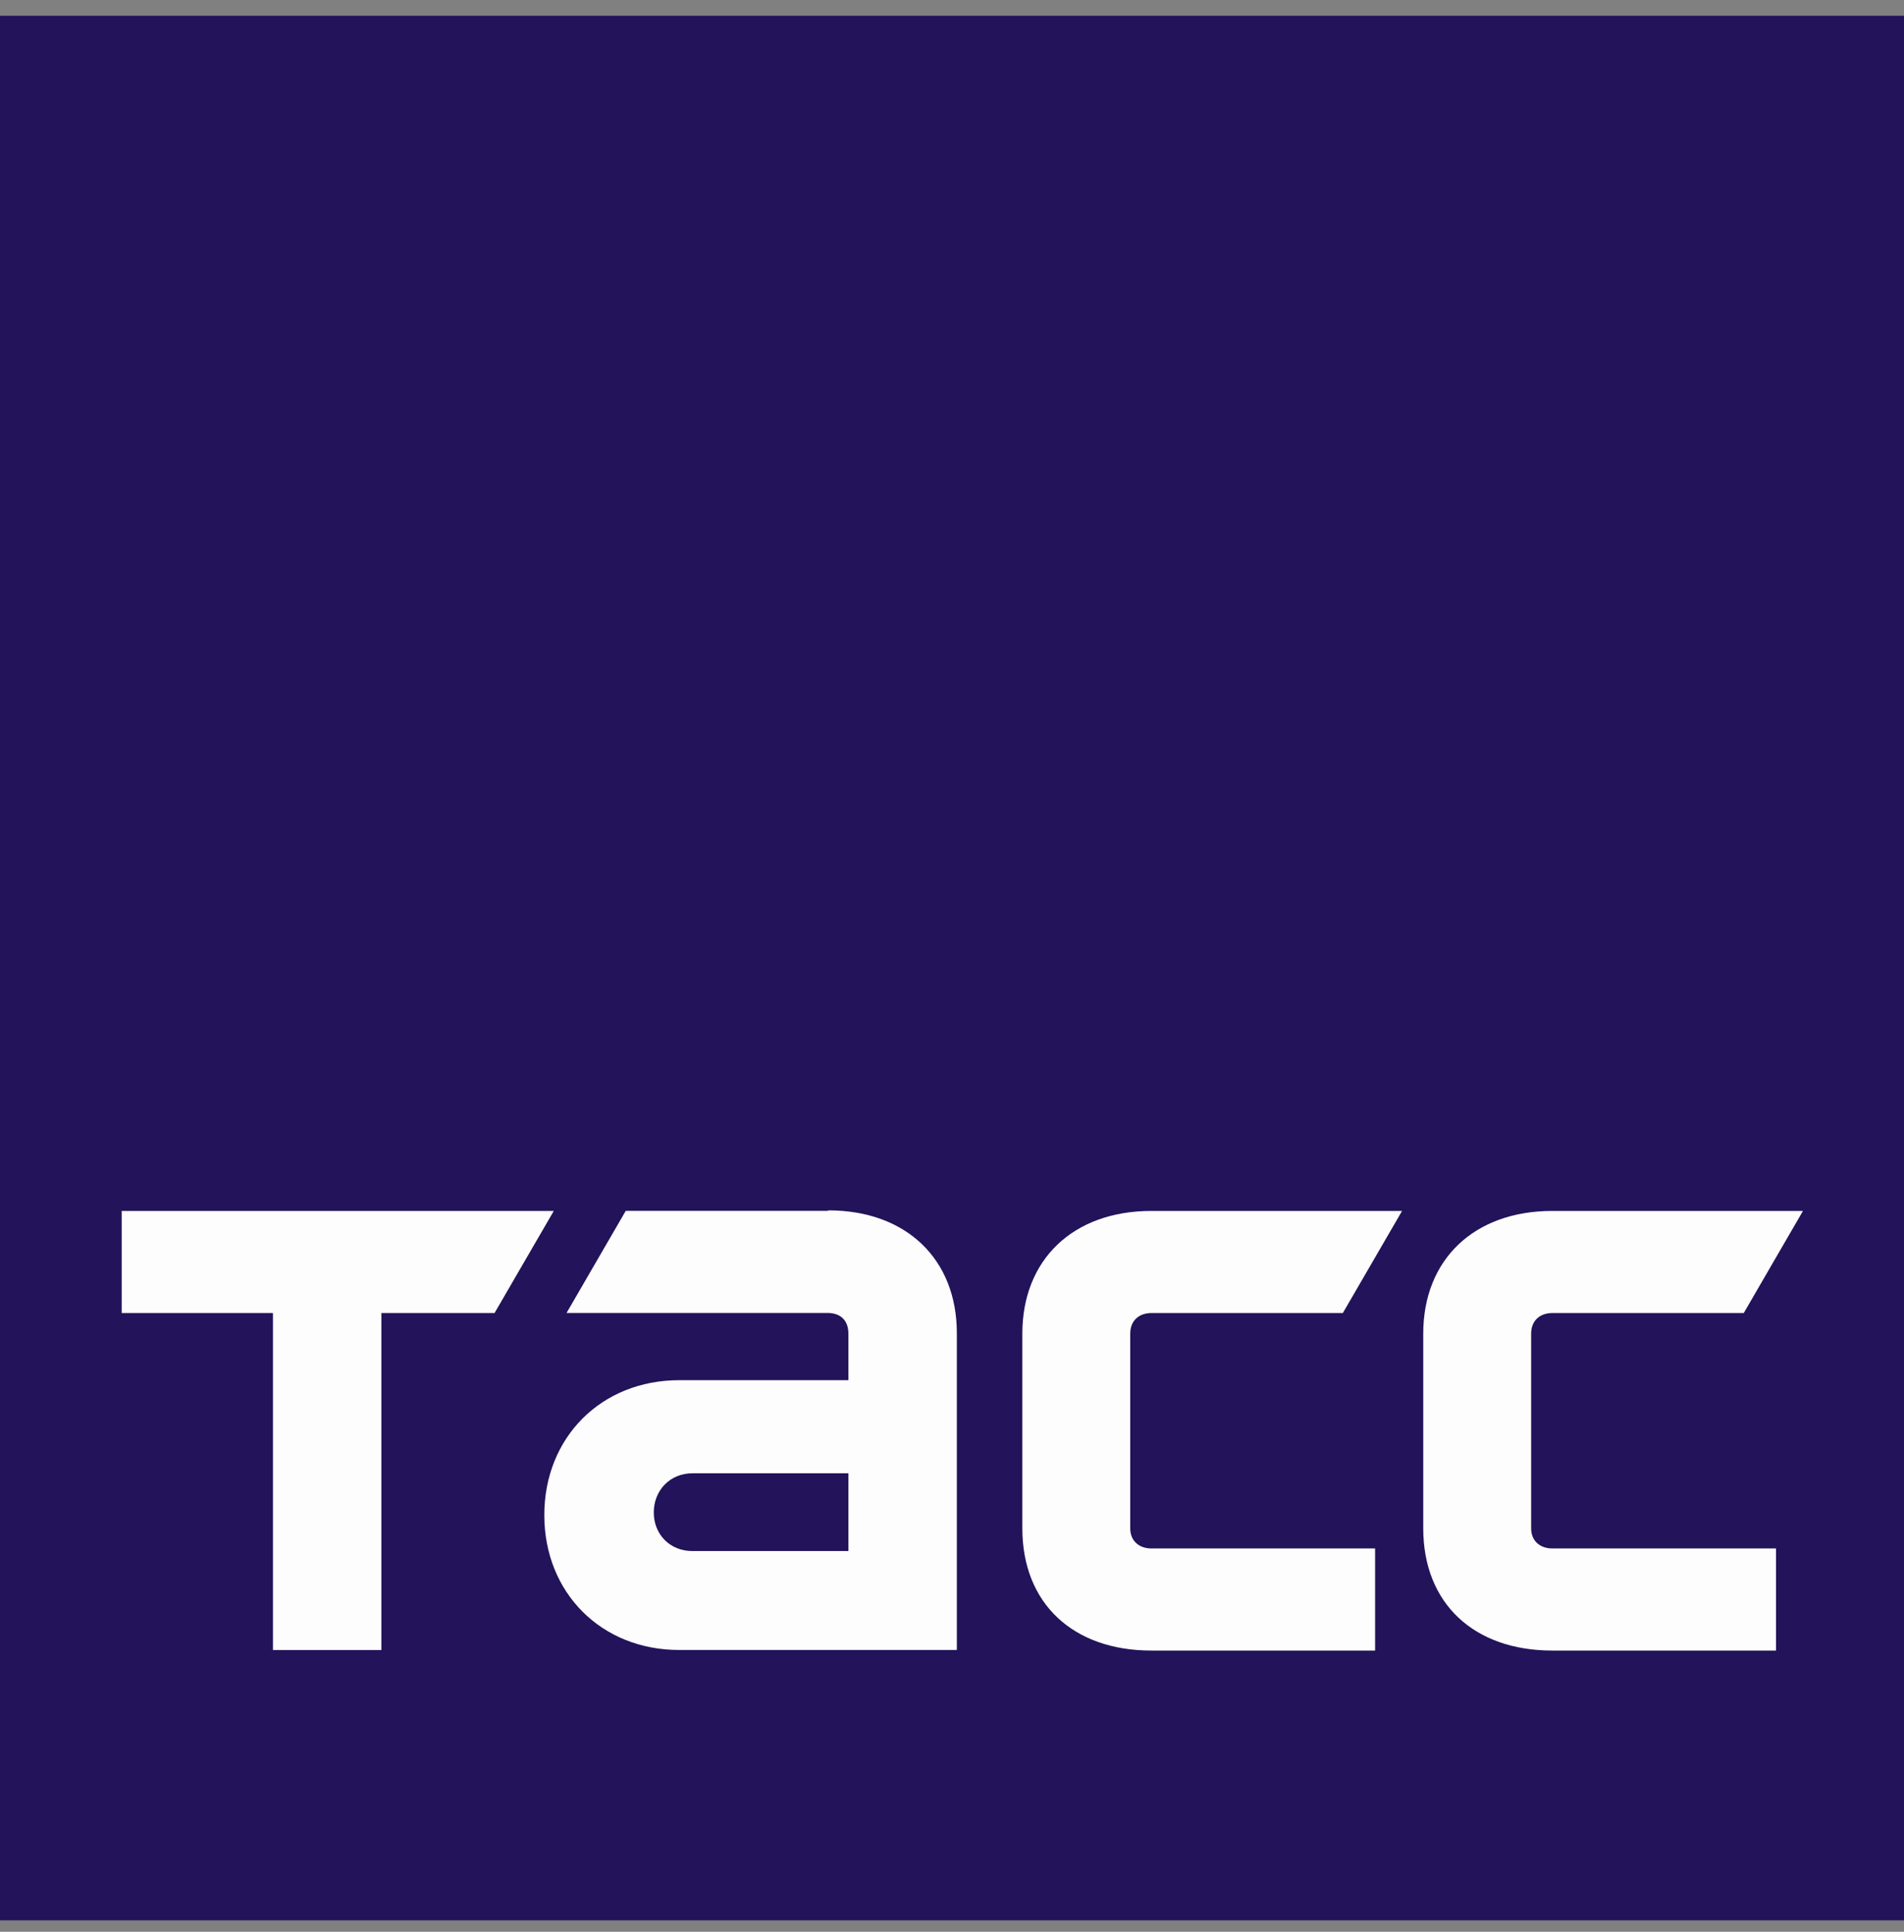
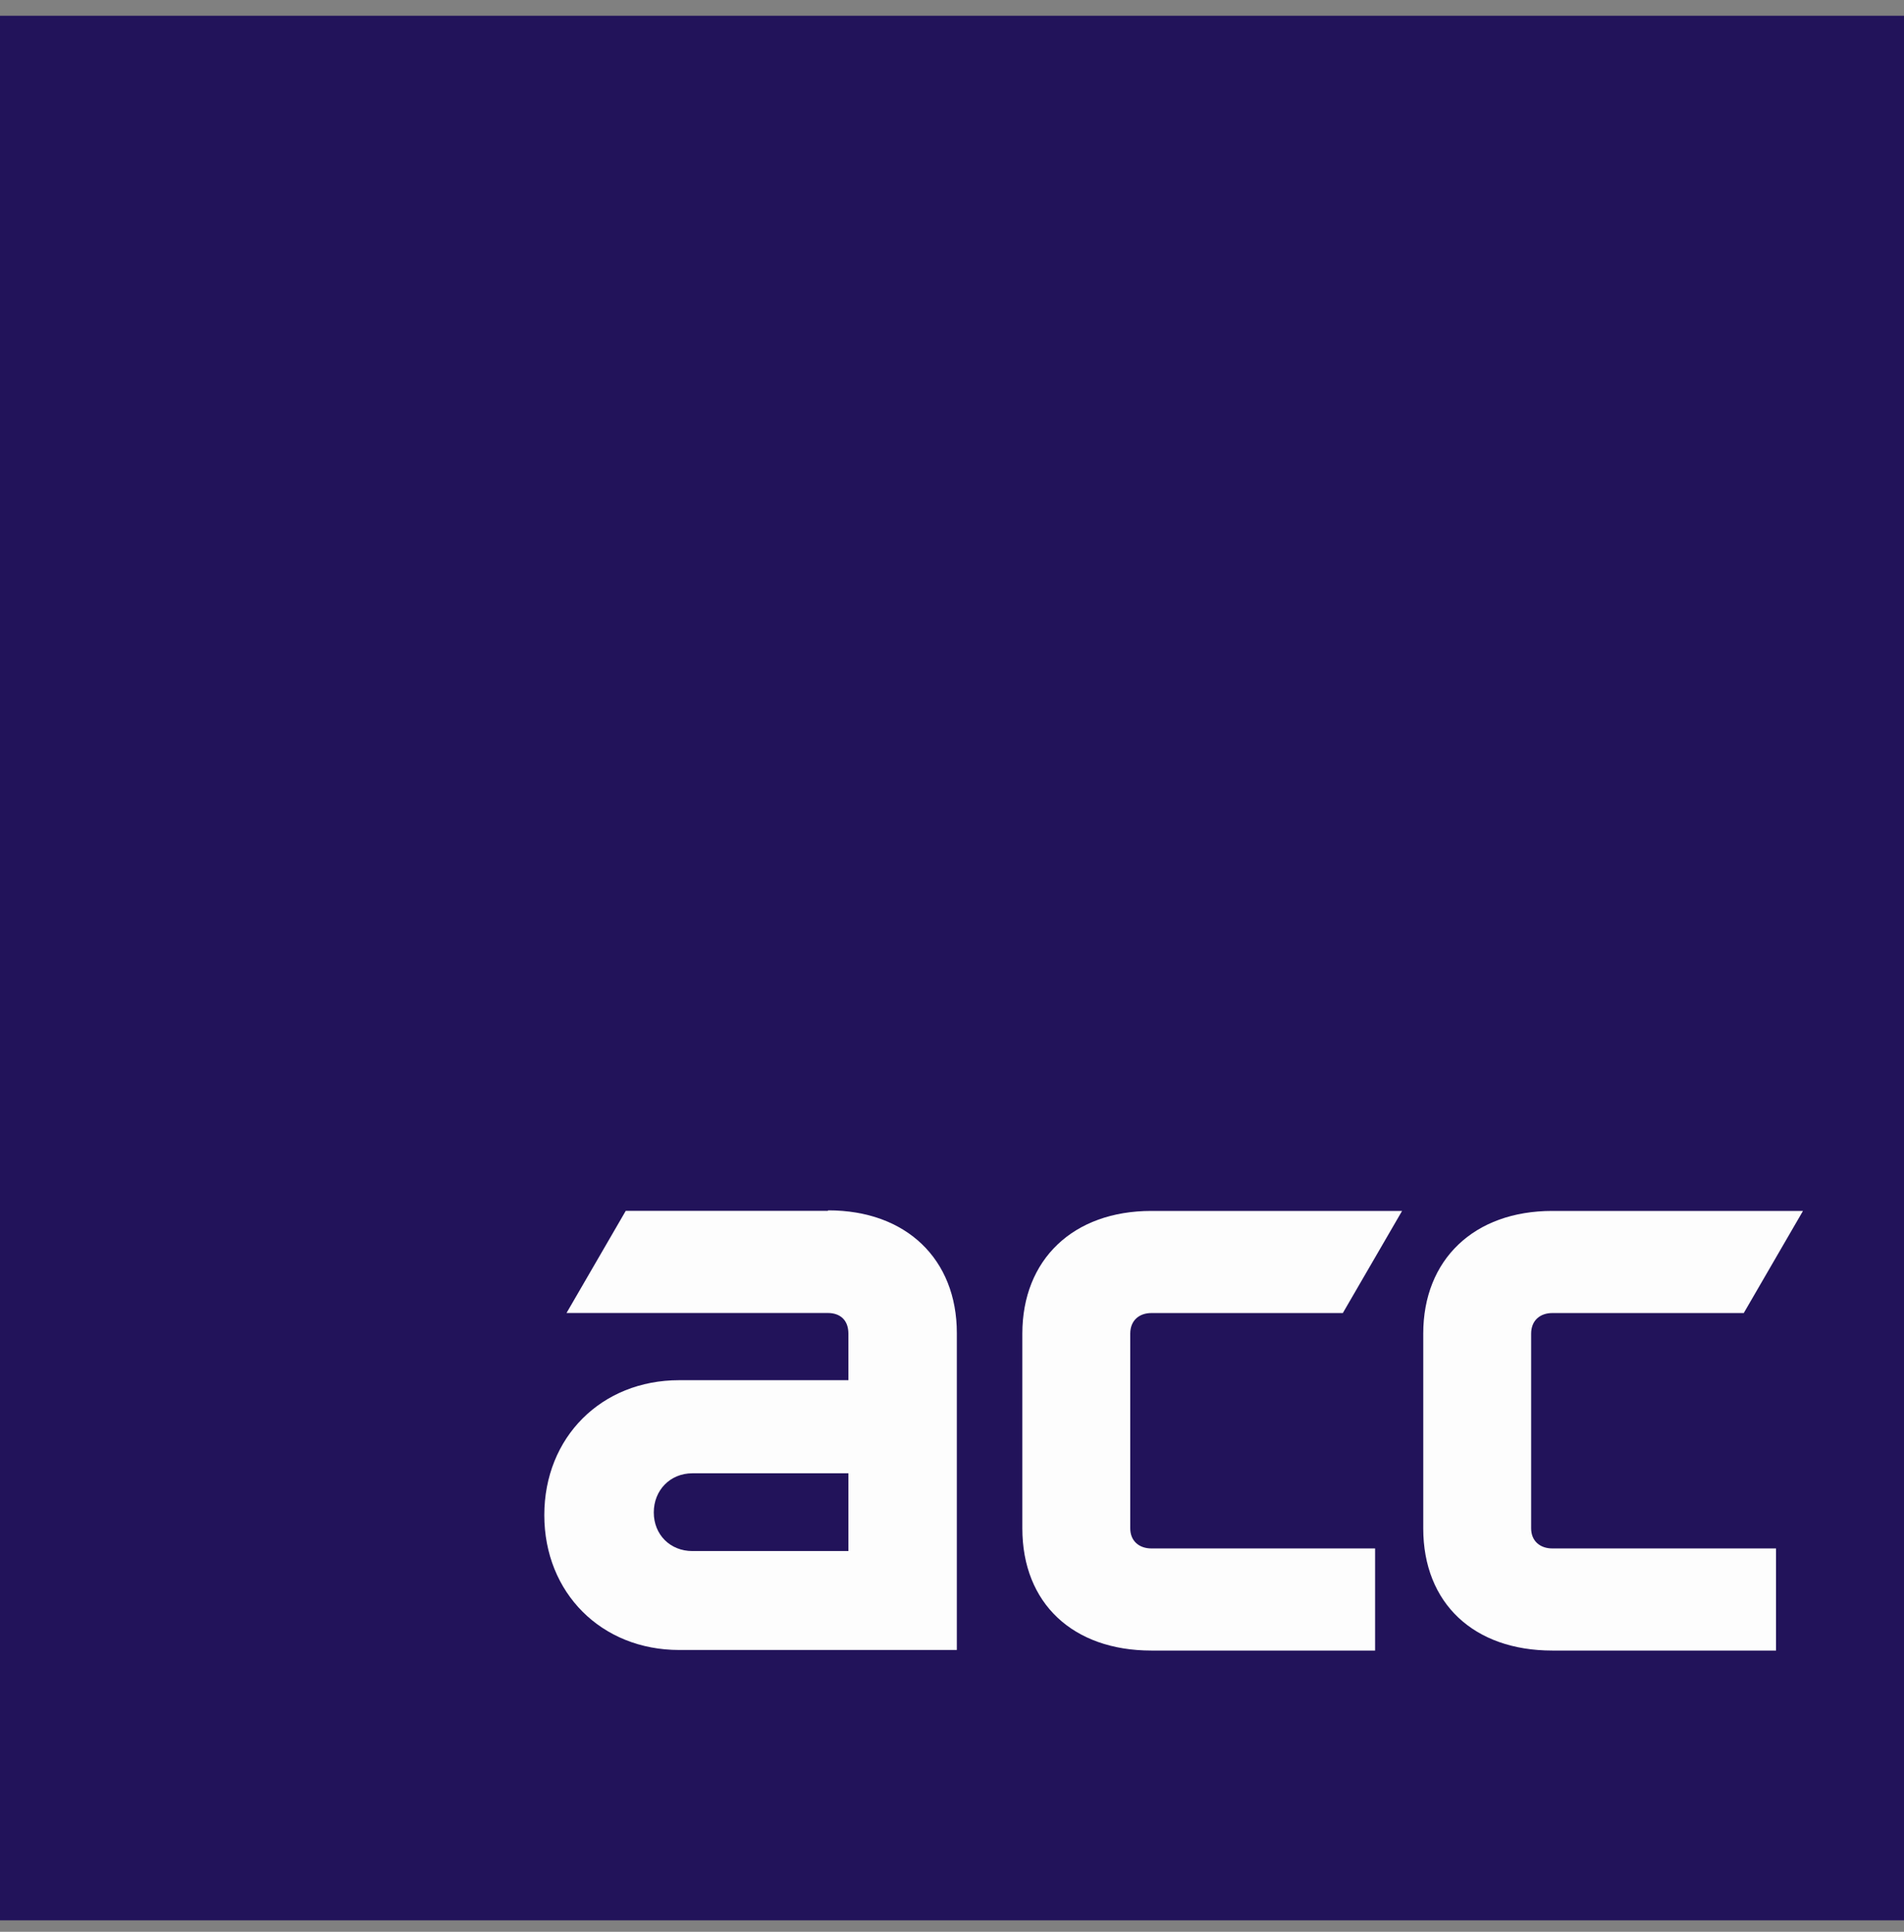
<svg xmlns="http://www.w3.org/2000/svg" width="70" height="71" viewBox="0 0 70 71" fill="none">
  <rect x="0" y="0" width="70" height="71" fill="#808080" stroke="none" />
  <path d="M70 0.579H0V70.579H70V0.579Z" fill="#22135A" />
-   <path fill-rule="evenodd" clip-rule="evenodd" d="M4.474 44.506H20.36L18.182 48.259H14.021V60.645H10.035V48.259H4.474V44.506Z" fill="#FDFDFD" />
  <path fill-rule="evenodd" clip-rule="evenodd" d="M42.33 48.259C41.883 48.259 41.553 48.531 41.553 49.017V56.172C41.553 56.639 41.883 56.911 42.33 56.911H50.555V60.664H42.33C39.453 60.664 37.586 58.934 37.586 56.172V49.017C37.586 46.295 39.453 44.506 42.33 44.506H51.547L49.369 48.259H42.33Z" fill="#FDFDFD" />
  <path fill-rule="evenodd" clip-rule="evenodd" d="M31.191 57.007H25.455C24.639 57.007 24.036 56.404 24.036 55.588C24.036 54.771 24.639 54.149 25.455 54.149H31.191V57.007ZM30.433 44.504H23.005L20.828 48.257H30.433C30.9 48.257 31.191 48.529 31.191 49.015V50.727H24.969C22.111 50.727 20.011 52.827 20.011 55.685C20.011 58.543 22.111 60.643 24.969 60.643H35.178V48.996C35.178 46.274 33.311 44.485 30.453 44.485L30.433 44.504Z" fill="#FDFDFD" />
  <path fill-rule="evenodd" clip-rule="evenodd" d="M57.07 48.259C56.622 48.259 56.292 48.531 56.292 49.017V56.172C56.292 56.639 56.622 56.911 57.07 56.911H65.295V60.664H57.07C54.192 60.664 52.325 58.934 52.325 56.172V49.017C52.325 46.295 54.192 44.506 57.07 44.506H66.286L64.109 48.259H57.07Z" fill="#FDFDFD" />
</svg>